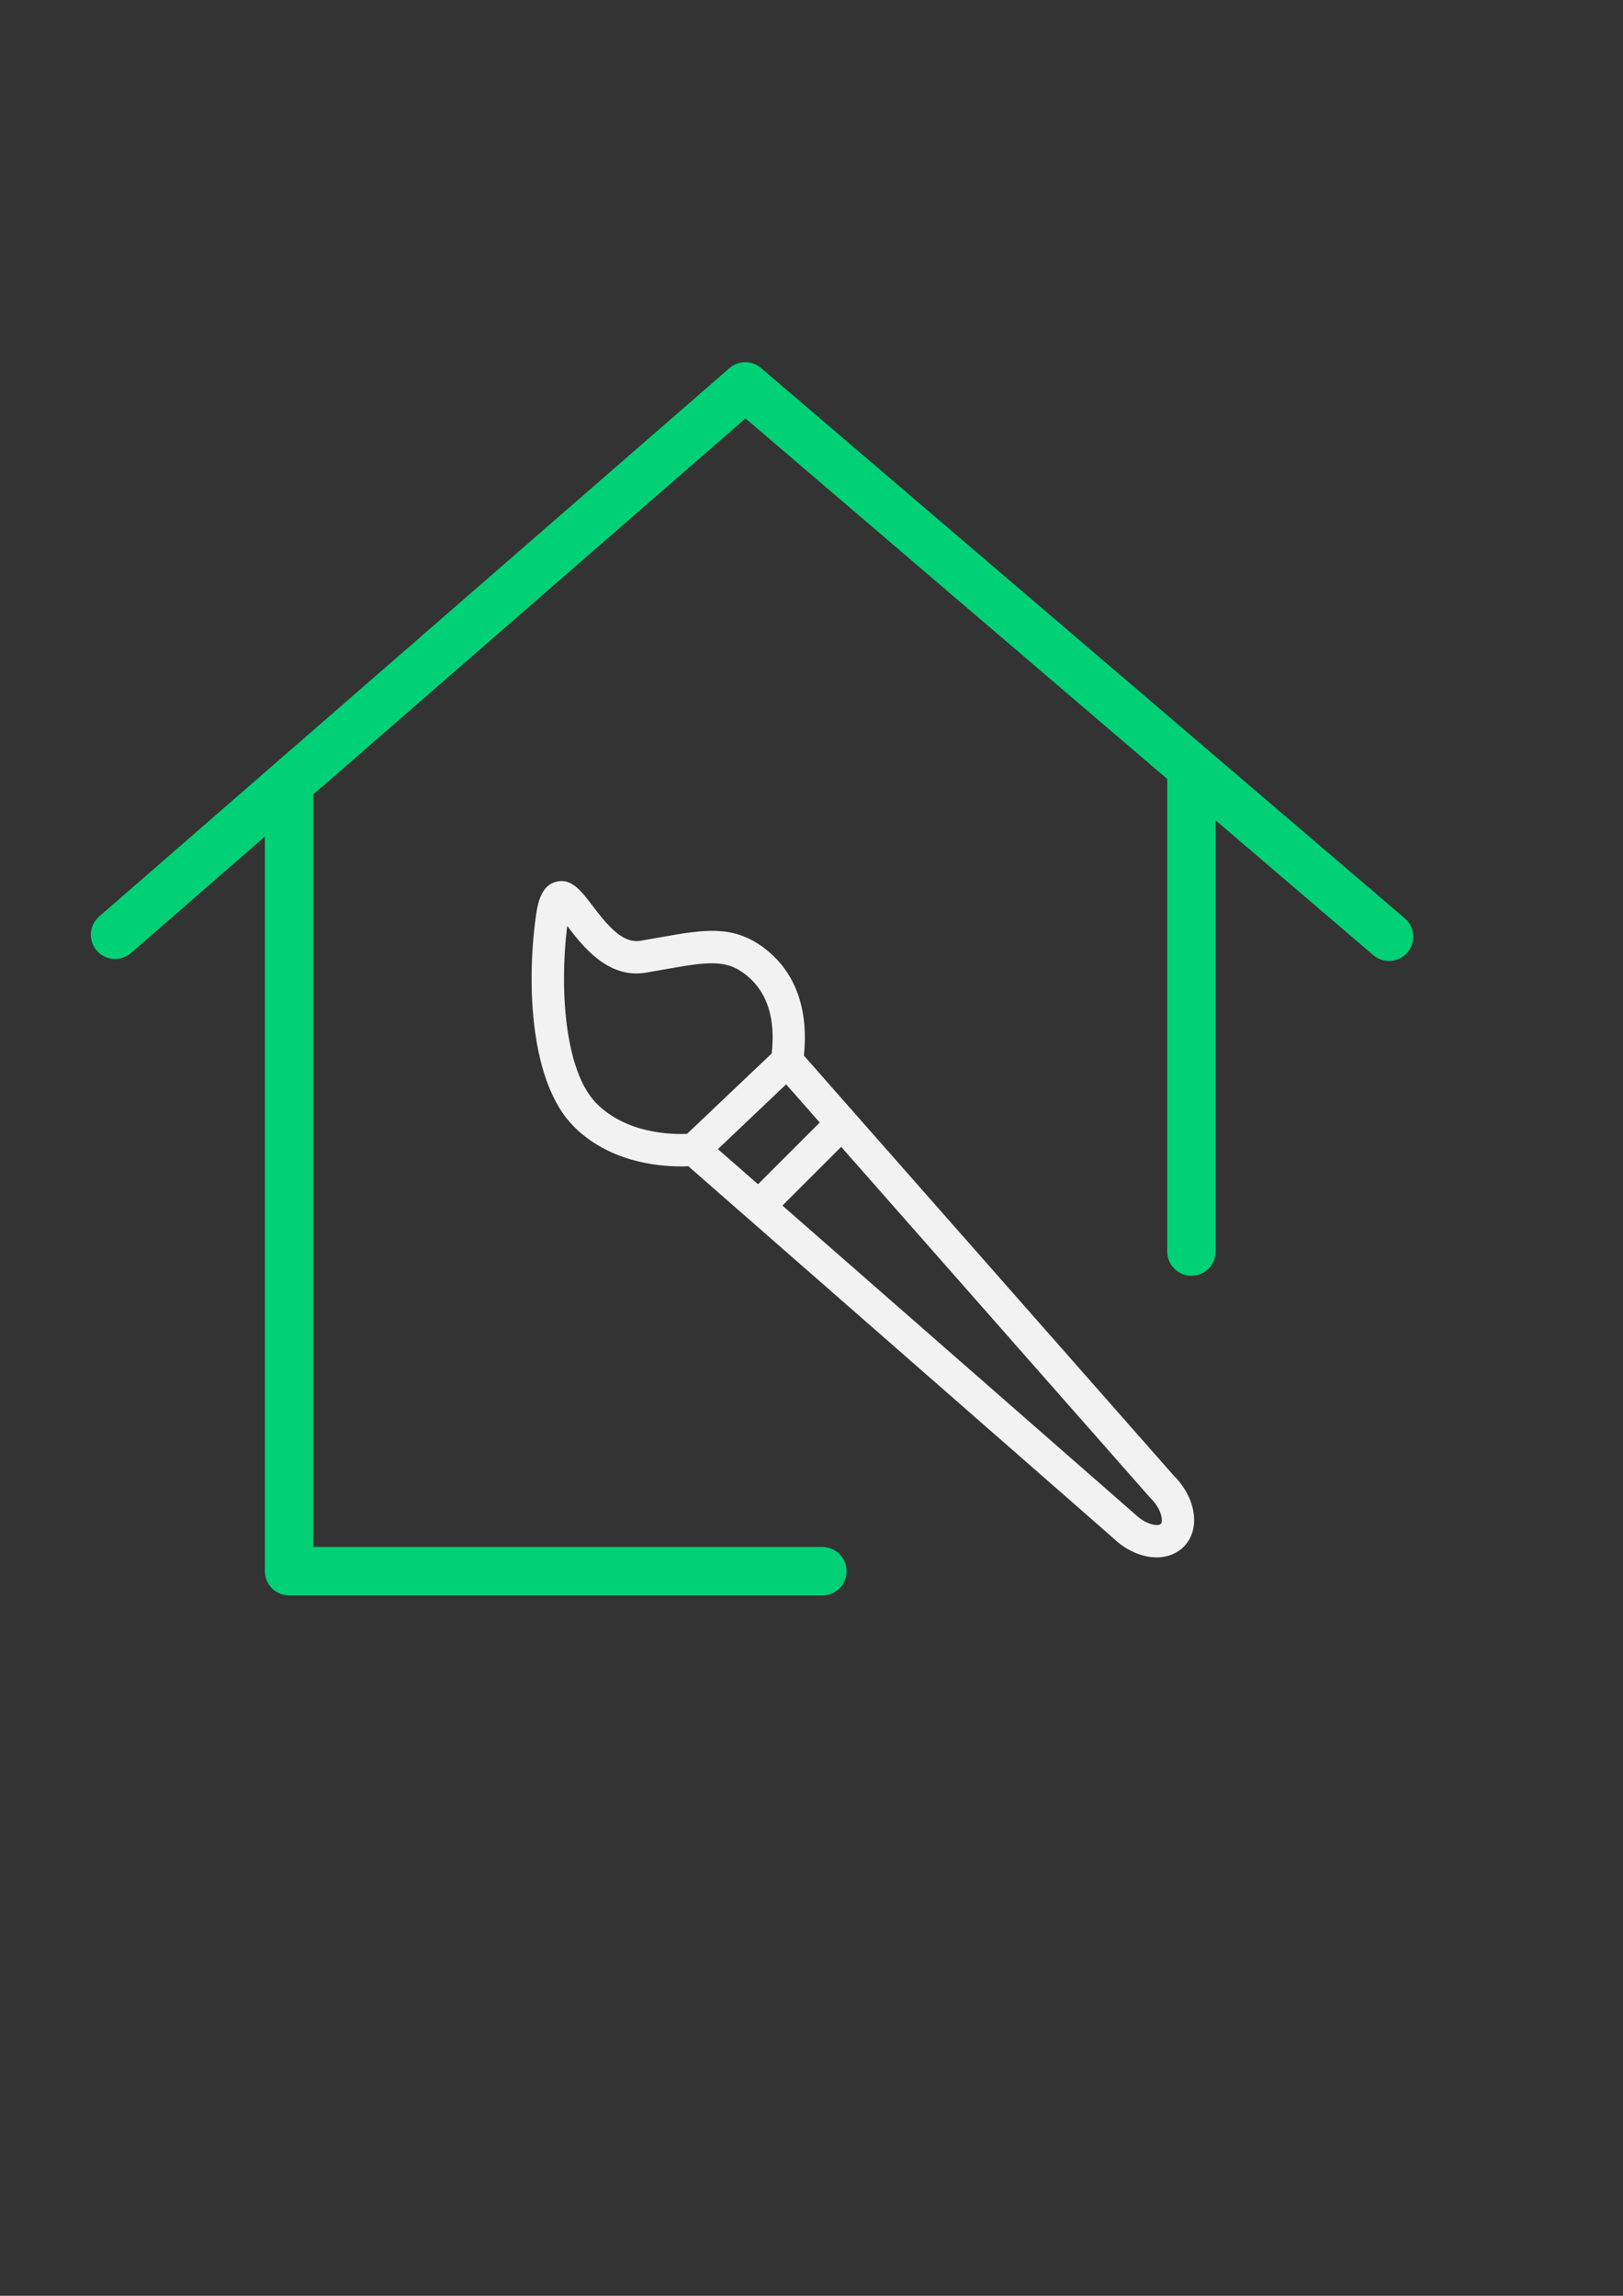
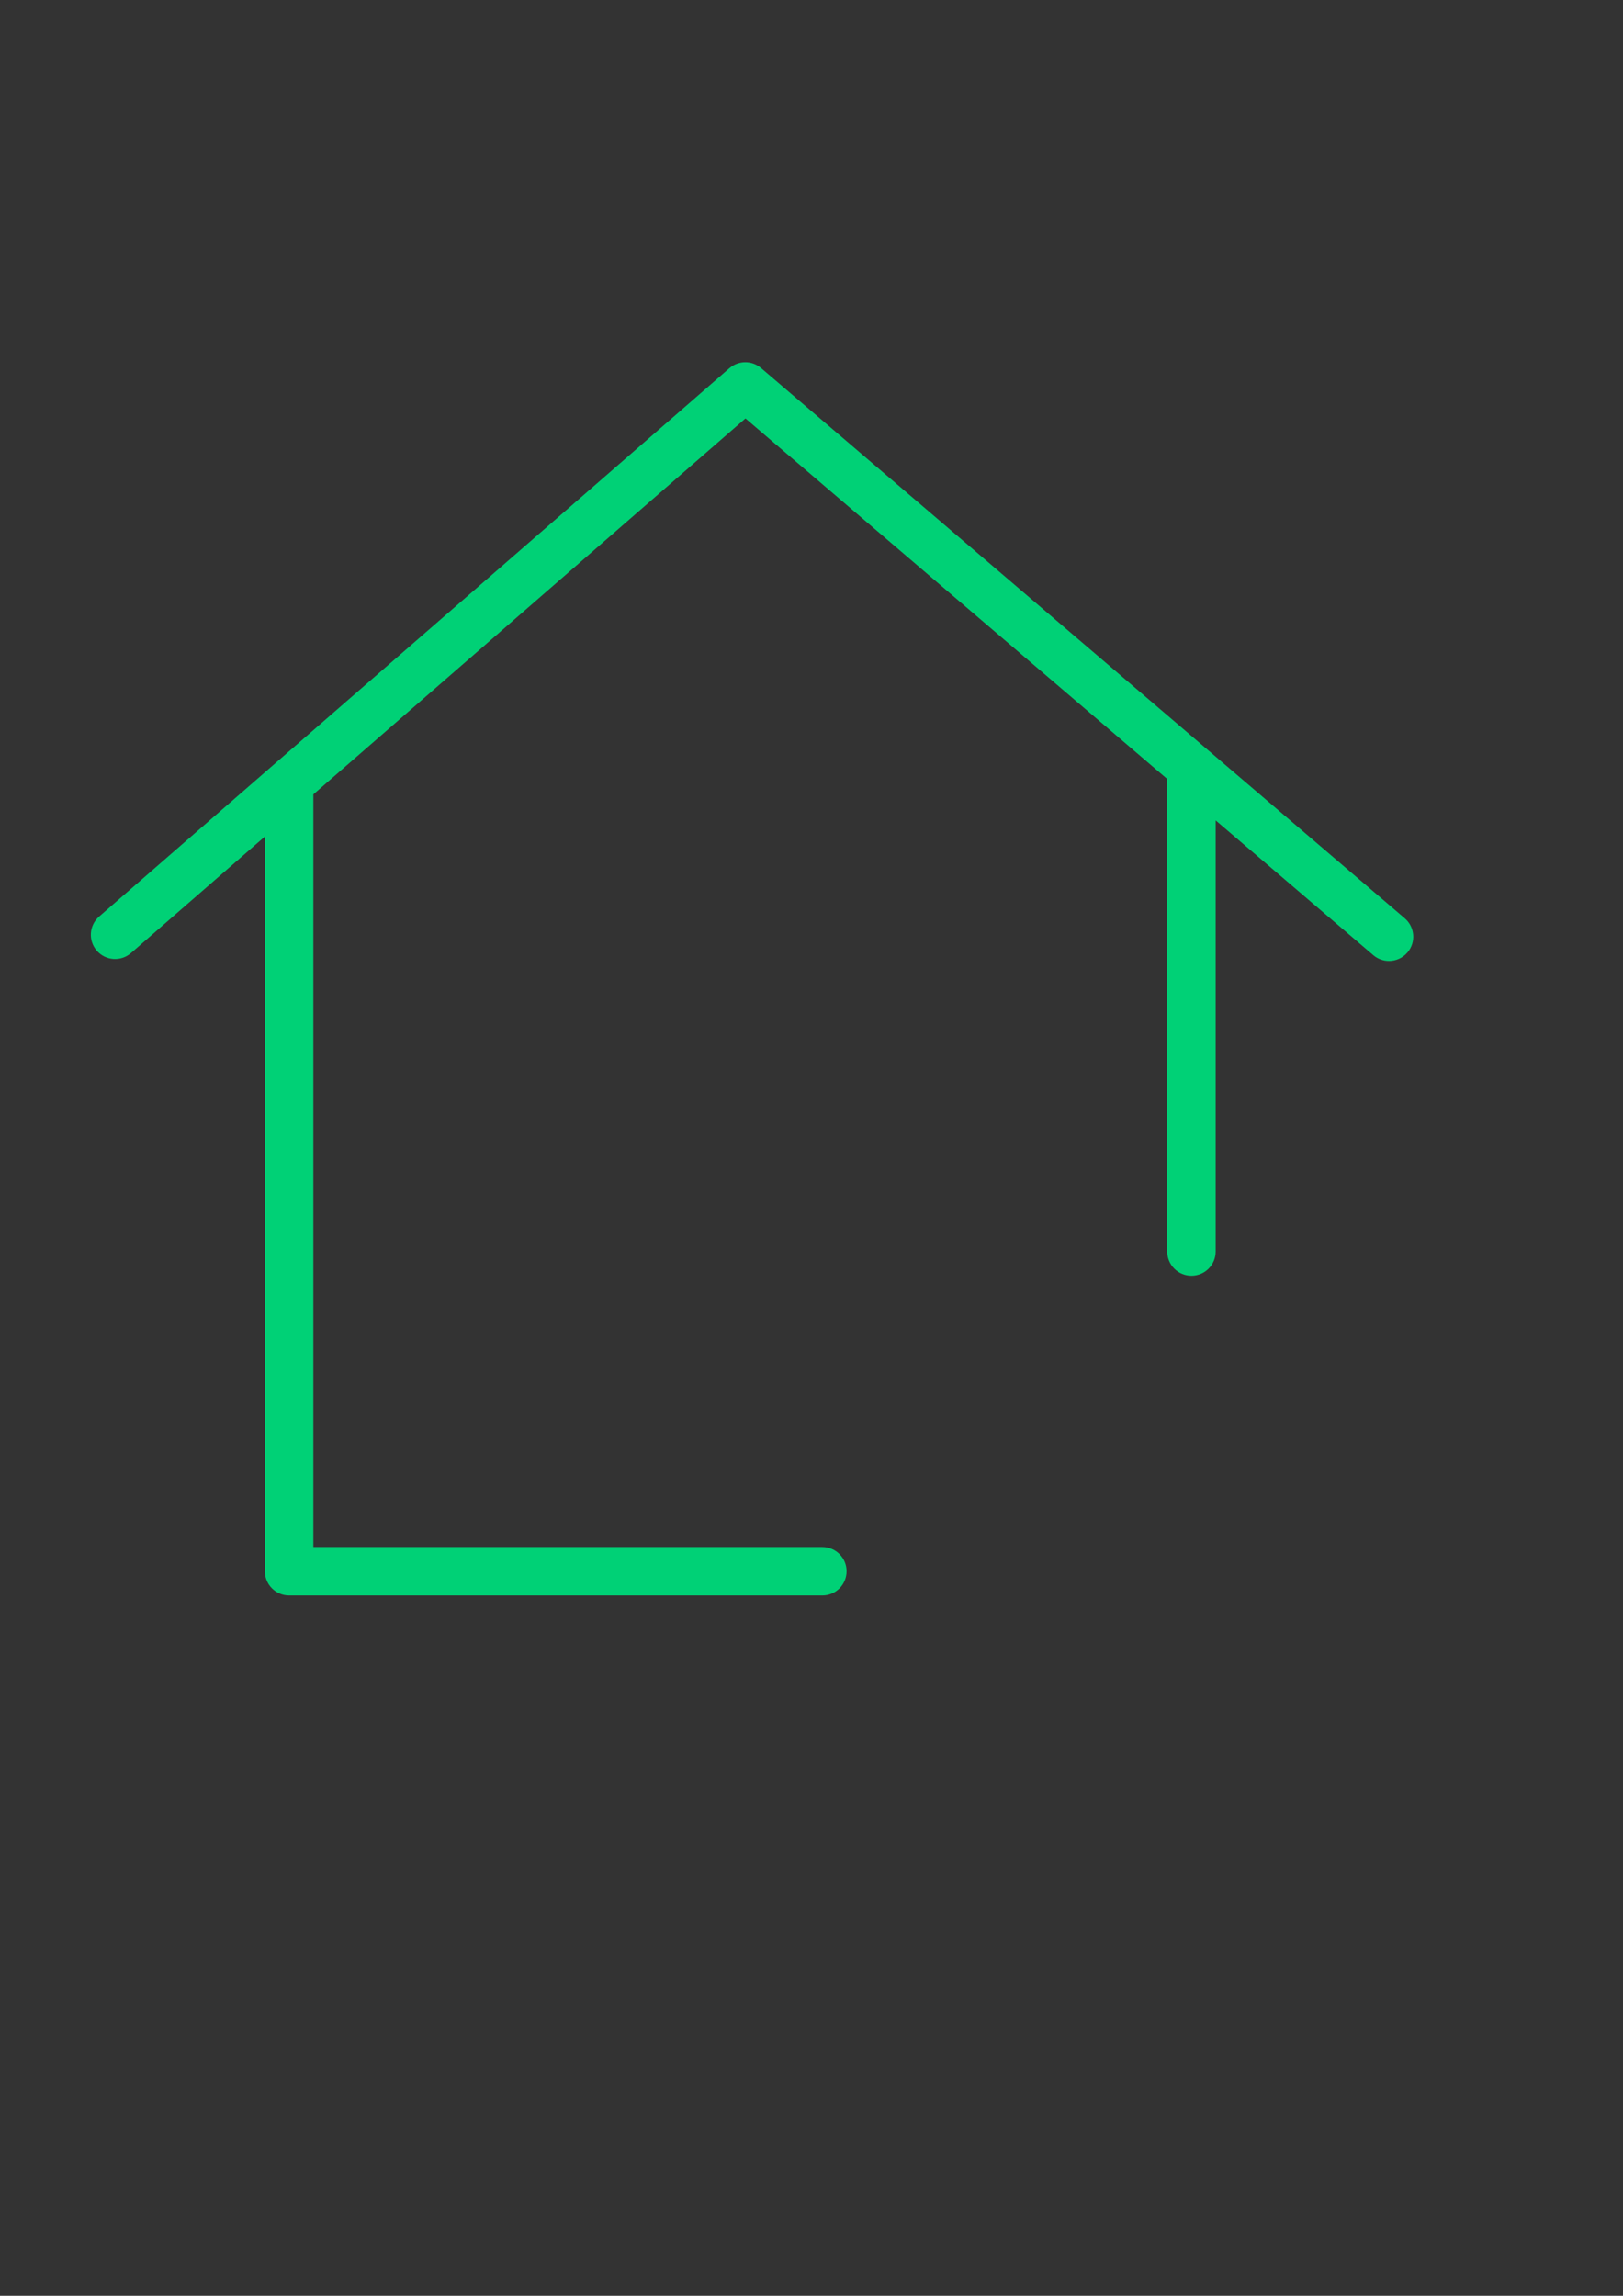
<svg xmlns="http://www.w3.org/2000/svg" version="1.1" id="Layer_1" x="0px" y="0px" width="595.28px" height="841.89px" viewBox="0 0 595.28 841.89" enable-background="new 0 0 595.28 841.89" xml:space="preserve">
  <rect x="0" y="0" width="595.28" height="841.89" fill="#333333" stroke="none" />
  <path fill="#00D176" d="M301.626,567.301H114.928V291.31L273.42,153.442l154.69,132.217v173.283c0,4.904,3.974,8.885,8.885,8.885  s8.885-3.98,8.885-8.885V300.847l57.816,49.417c1.676,1.427,3.726,2.126,5.769,2.126c2.505,0,4.999-1.06,6.758-3.11  c3.193-3.732,2.748-9.335-0.983-12.528L279.142,134.962c-3.353-2.867-8.287-2.837-11.604,0.047L36.374,336.089  c-3.702,3.222-4.093,8.831-0.871,12.533s8.826,4.087,12.533,0.871l49.121-42.73V576.18c0,4.904,3.974,8.885,8.885,8.885h195.584  c4.91,0,8.885-3.98,8.885-8.885S306.537,567.301,301.626,567.301z" />
-   <path fill="#F2F2F2" d="M430.451,541.059l-135.586-153.95c1.657-16.169-2.634-29.249-12.638-37.87  c-12.167-10.483-23.354-8.49-40.278-5.484c-2.218,0.395-4.567,0.815-7.074,1.234c-6.386,1.072-11.772-5.224-17.624-12.934  c-4.144-5.461-7.727-10.17-13.322-8.699c-5.449,1.439-6.718,7.655-7.481,13.365c-3.373,25.291-1.76,60.428,13.871,76.226  c12.788,12.97,30.448,14.789,39.344,14.789c1.095,0,1.997-0.032,2.8-0.067l155.405,135.978c4.812,4.749,10.779,7.47,16.386,7.466  c0.044,0,0.091,0,0.134,0c3.863-0.028,7.347-1.427,9.818-3.942C440.451,560.802,438.79,549.367,430.451,541.059z M208.042,339.544  c5.647,7.434,15.002,19.463,28.783,17.146c2.55-0.423,4.943-0.85,7.197-1.25c16.762-2.985,22.946-3.689,30.459,2.792  c7.102,6.121,9.945,15.584,8.565,28.079l-31.072,29.498c-5.477,0.237-22.199-0.028-33.215-11.194  C207.223,392.945,205.127,362.988,208.042,339.544z M288.332,397.643l12.329,13.998l-22.638,22.63l-14.714-12.875L288.332,397.643z   M425.741,558.857c-0.245,0.245-0.819,0.368-1.483,0.388c-1.835,0-5.03-1.06-8.32-4.286L286.972,442.1l21.547-21.539L421.684,549.05  c0.095,0.107,0.194,0.214,0.297,0.312C426.046,553.356,426.734,557.848,425.741,558.857z" />
</svg>